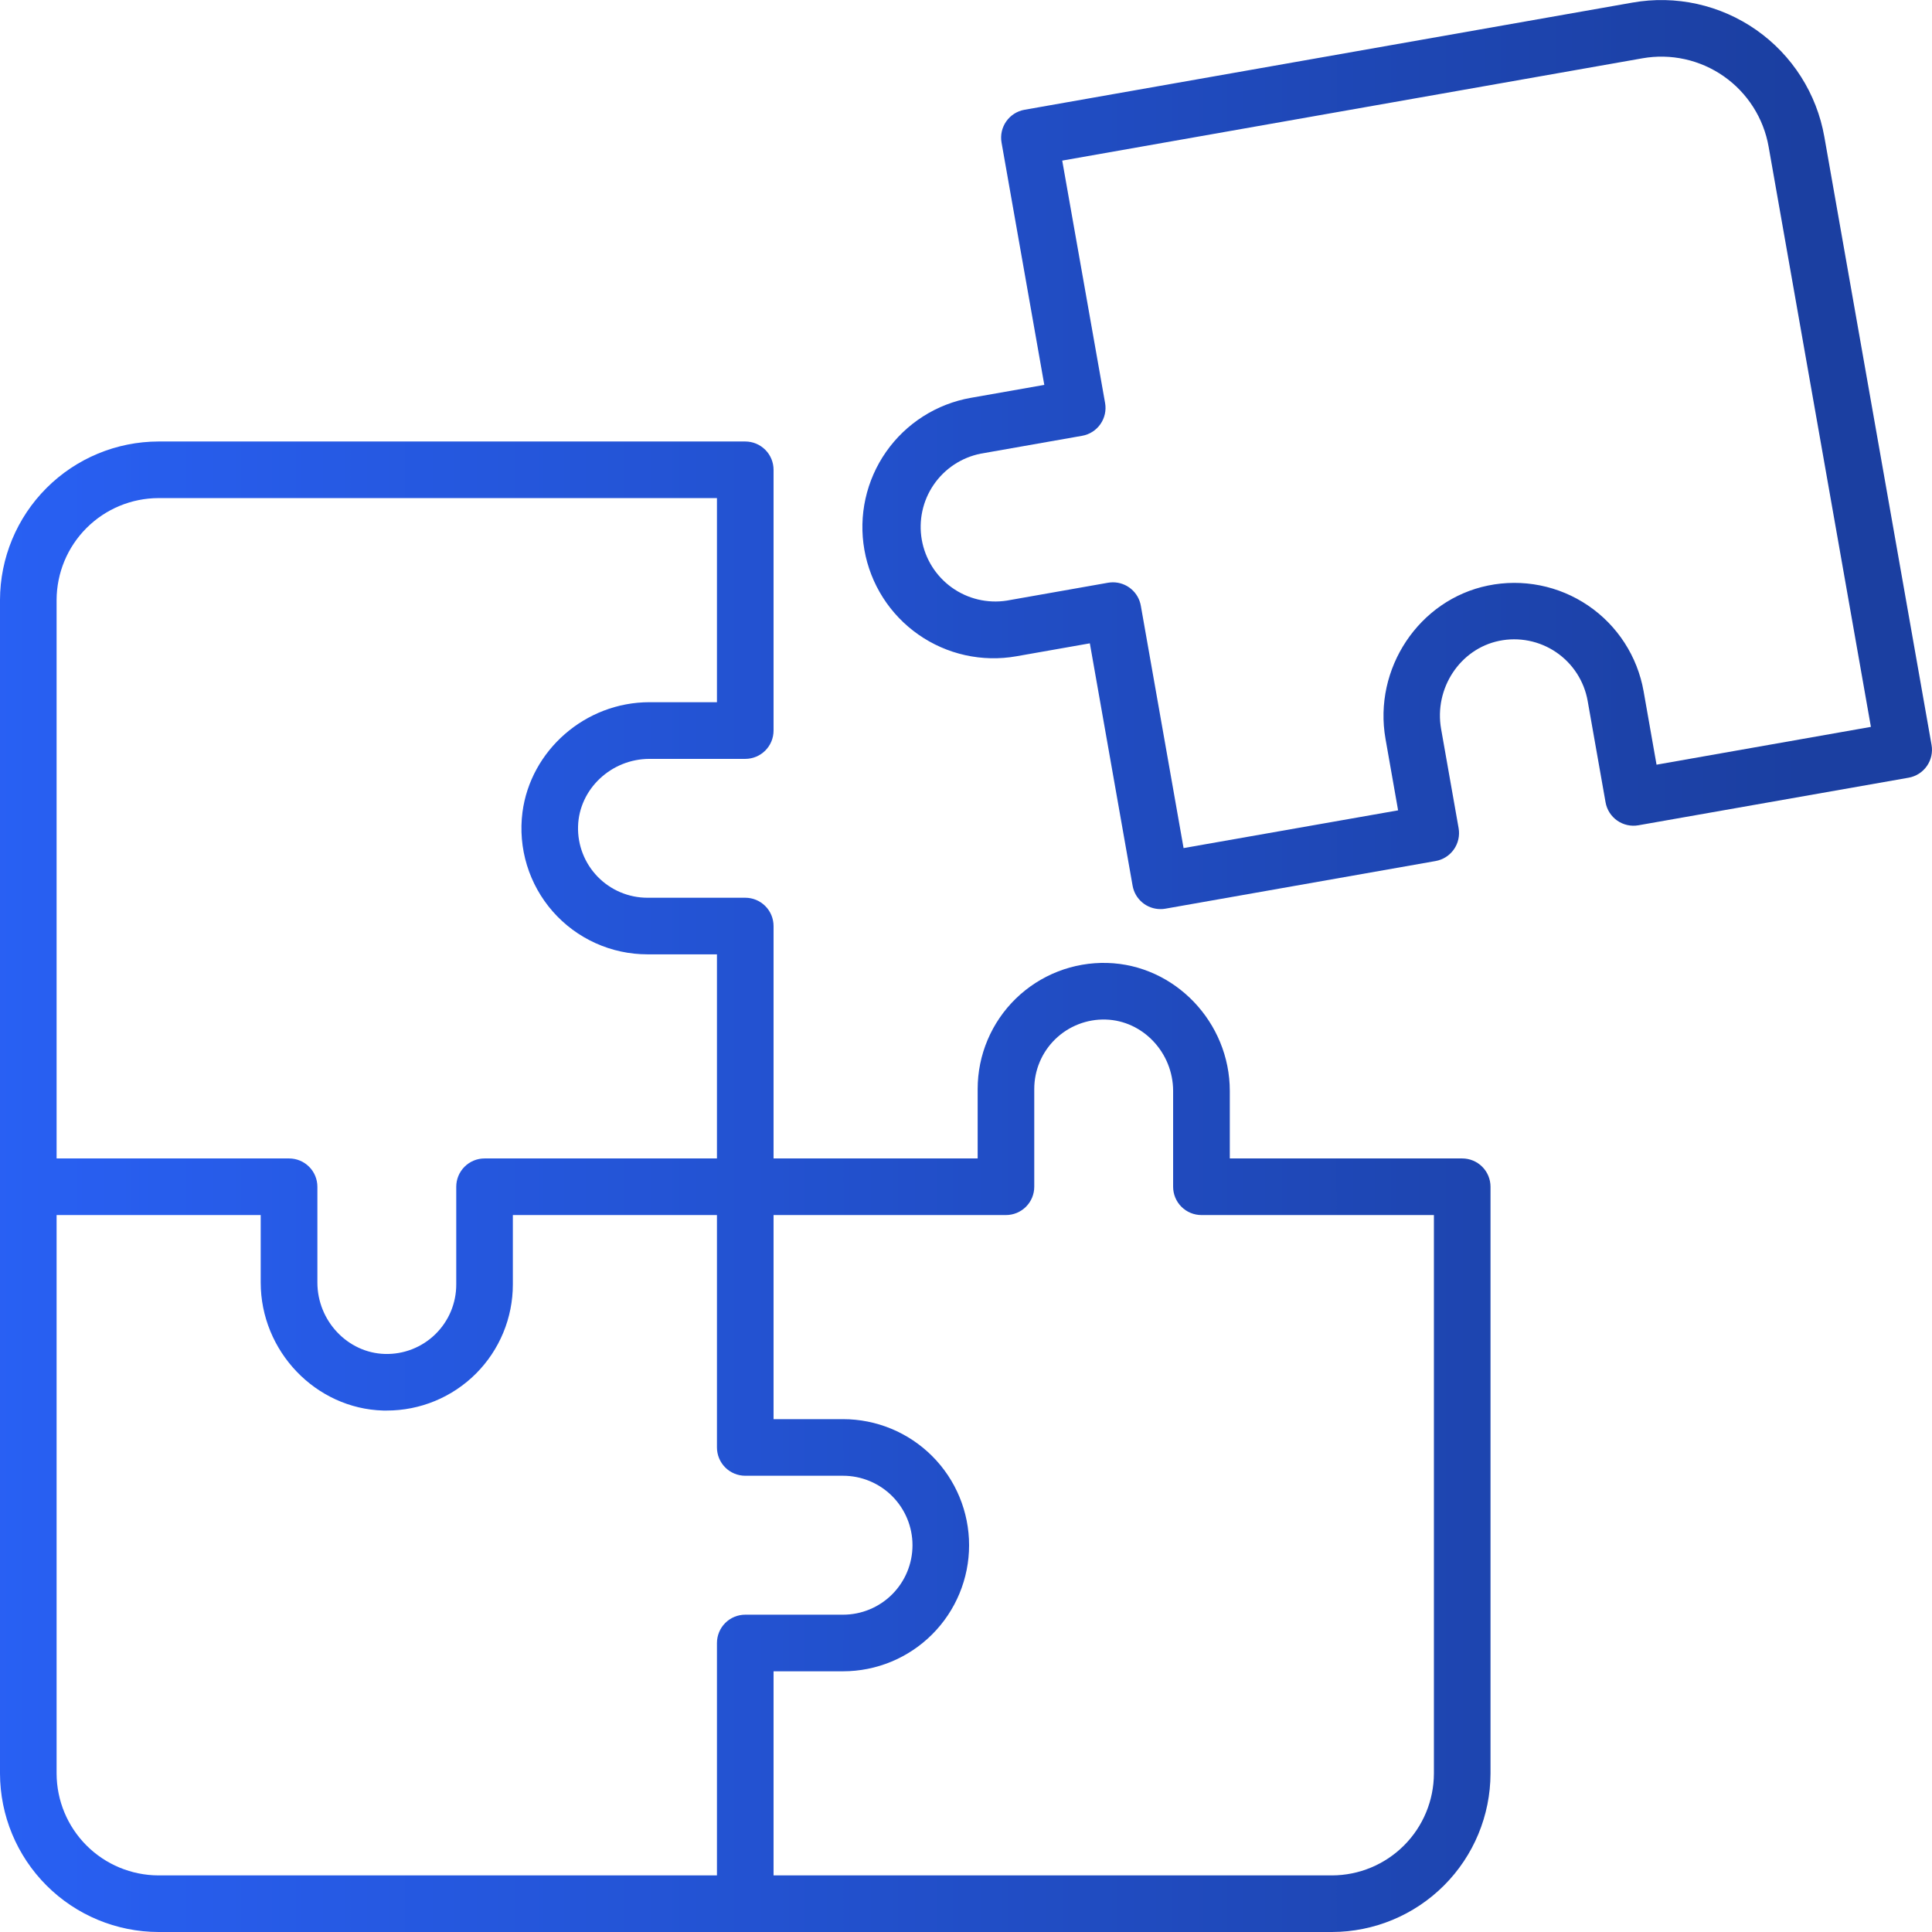
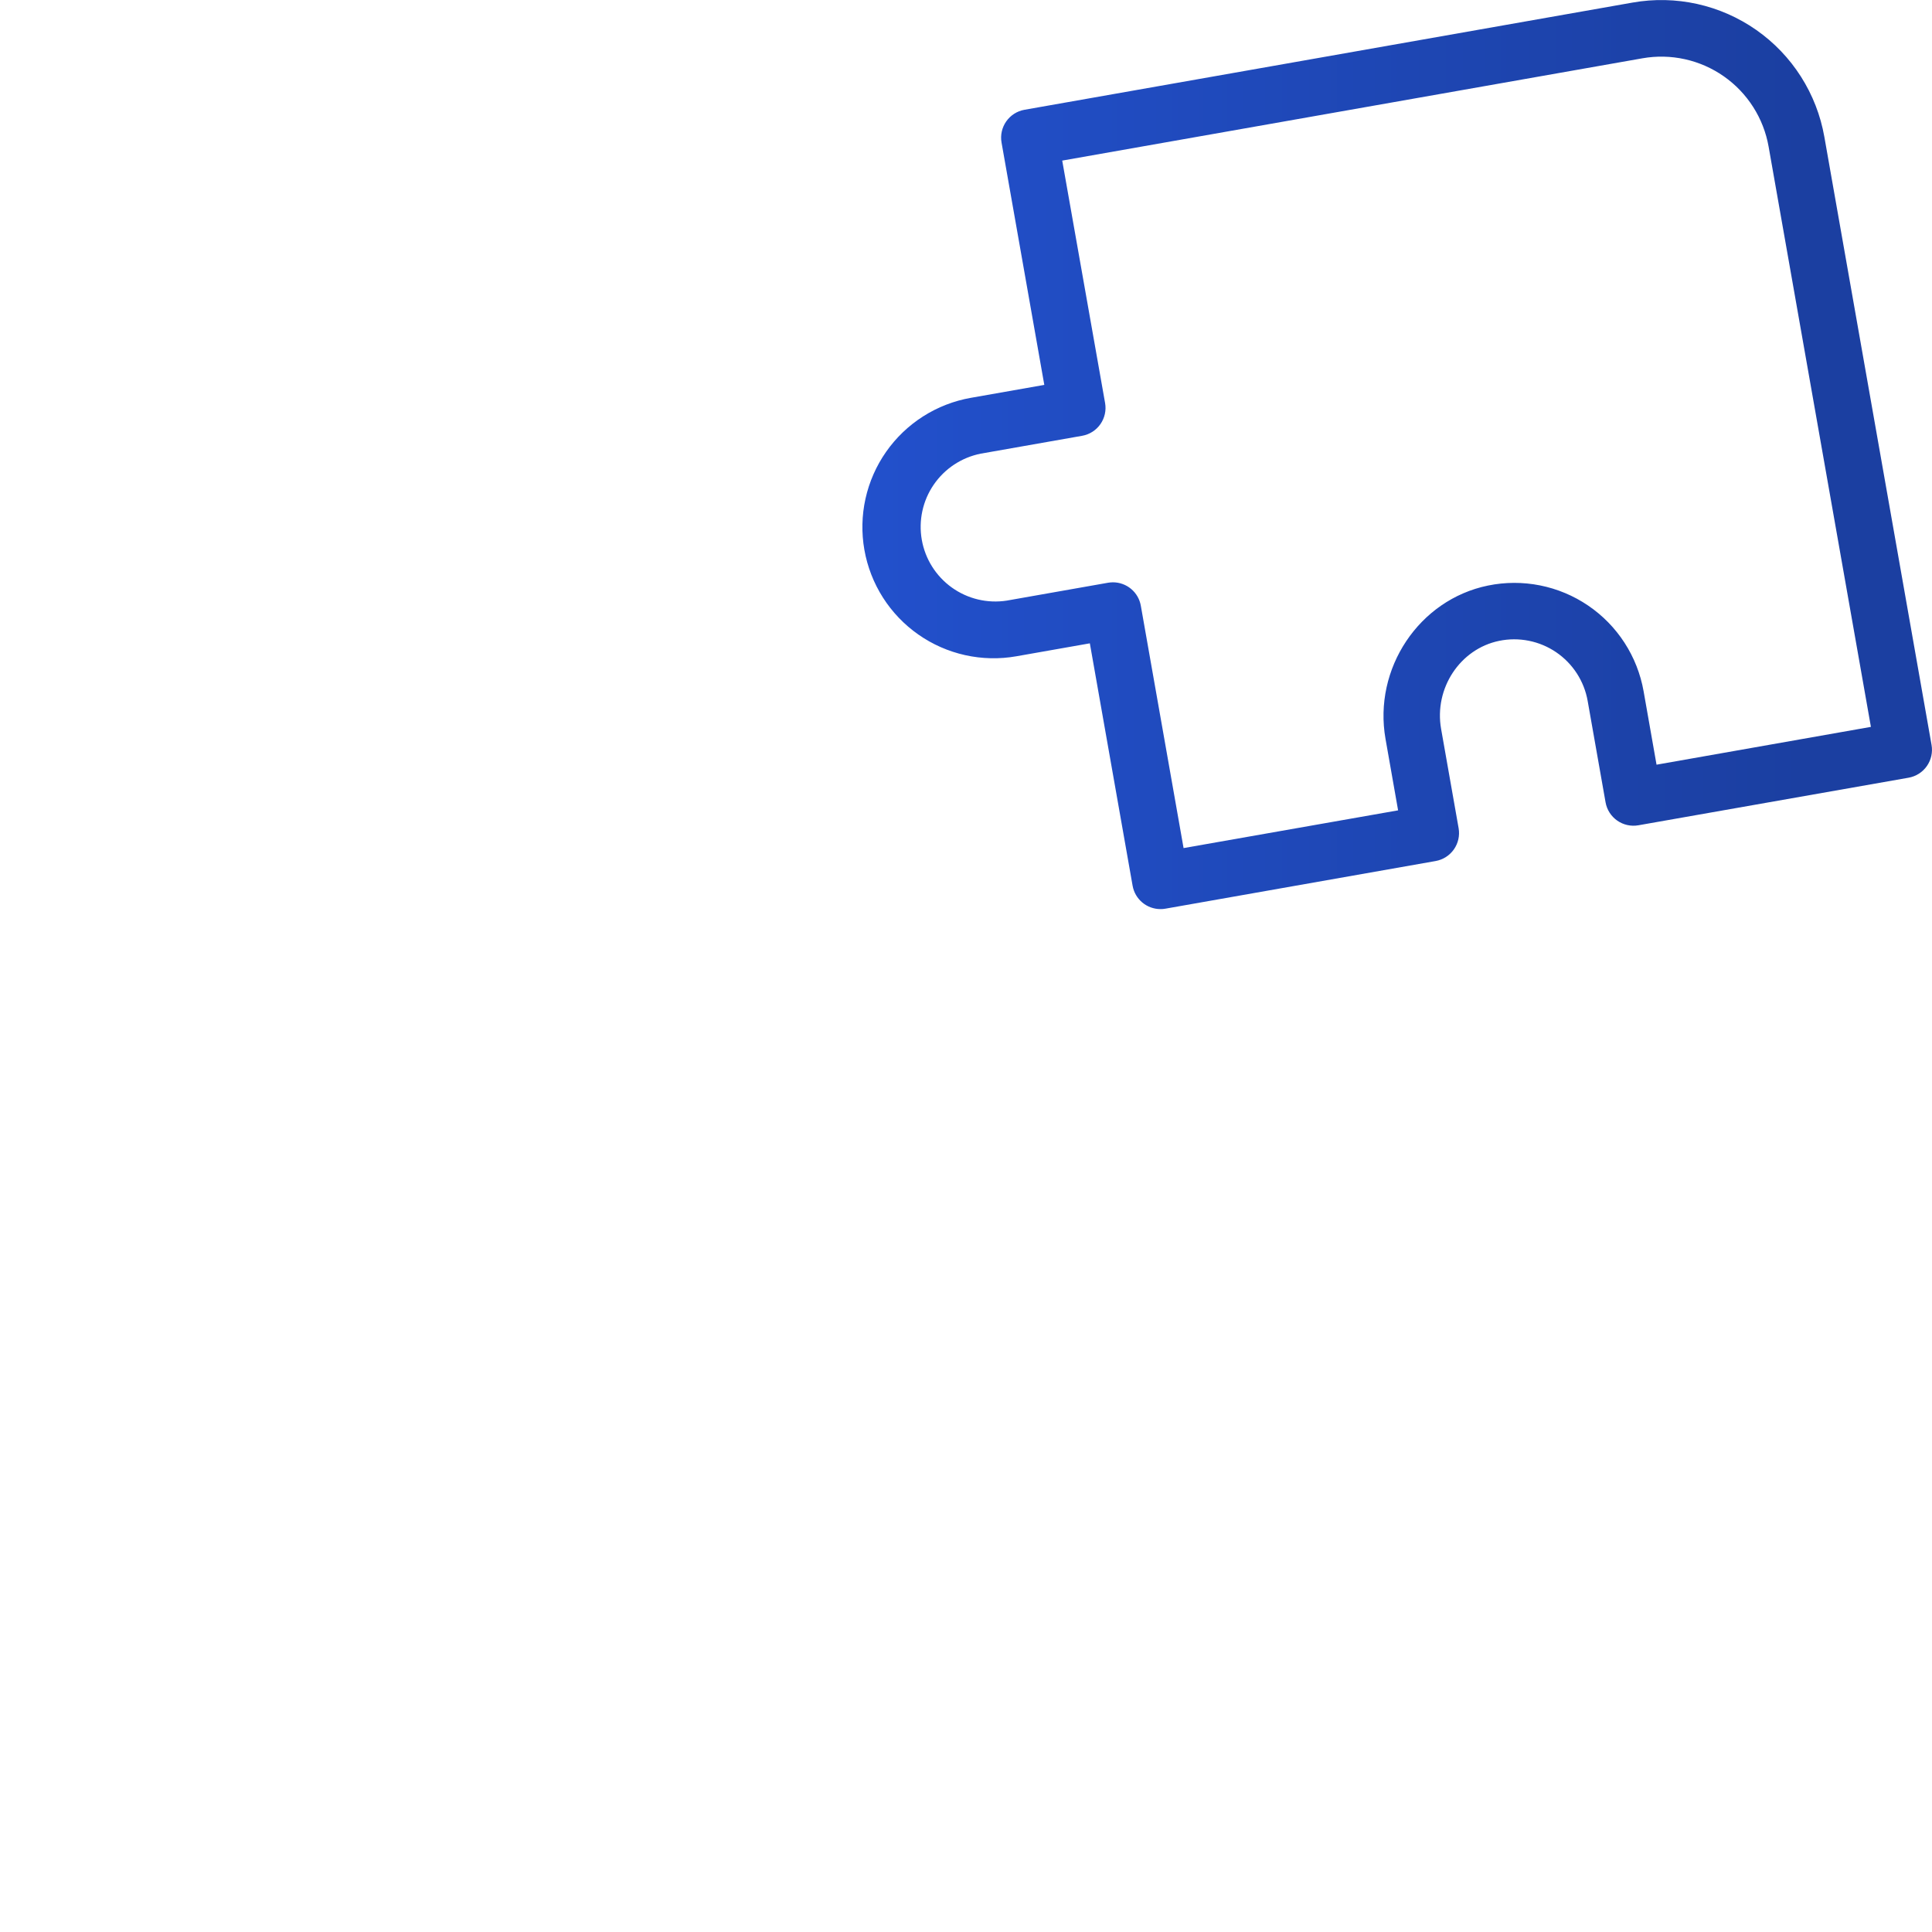
<svg xmlns="http://www.w3.org/2000/svg" width="512" height="512" viewBox="0 0 512 512" fill="none">
  <g clip-path="url(#clip0_147_849)">
-     <path d="M387.5 307H325.91V289.13C325.91 270.91 311.34 255.68 293.43 255.19C288.966 255.066 284.522 255.838 280.361 257.46C276.2 259.083 272.407 261.523 269.206 264.637C266.004 267.751 263.46 271.475 261.722 275.589C259.985 279.703 259.09 284.124 259.09 288.59V307H205V245.41C205 243.421 204.21 241.513 202.803 240.107C201.397 238.7 199.489 237.91 197.5 237.91H171.59C169.13 237.912 166.694 237.421 164.427 236.465C162.16 235.509 160.108 234.108 158.392 232.345C156.677 230.581 155.332 228.492 154.439 226.2C153.545 223.907 153.12 221.459 153.19 219C153.46 209.13 161.96 201.11 172.13 201.11H197.5C199.489 201.11 201.397 200.32 202.803 198.913C204.21 197.507 205 195.599 205 193.61V124.5C205 122.511 204.21 120.603 202.803 119.197C201.397 117.79 199.489 117 197.5 117H42C30.868 117.024 20.199 121.456 12.328 129.328C4.456 137.199 0.024 147.868 0 159L0 470C0.024 481.132 4.456 491.801 12.328 499.672C20.199 507.544 30.868 511.976 42 512H353C364.132 511.976 374.801 507.544 382.672 499.672C390.544 491.801 394.976 481.132 395 470V314.5C395 312.511 394.21 310.603 392.803 309.197C391.397 307.79 389.489 307 387.5 307V307ZM42 132H190V186.09H172.13C155.05 186.09 140.6 198.9 138.46 215.25C137.853 219.958 138.257 224.741 139.644 229.28C141.032 233.819 143.371 238.01 146.506 241.574C149.641 245.138 153.5 247.993 157.826 249.947C162.151 251.902 166.843 252.912 171.59 252.91H190V307H128.41C126.421 307 124.513 307.79 123.107 309.197C121.7 310.603 120.91 312.511 120.91 314.5V340.41C120.912 342.87 120.421 345.306 119.465 347.573C118.509 349.84 117.108 351.892 115.345 353.608C113.581 355.323 111.492 356.668 109.2 357.561C106.907 358.455 104.459 358.88 102 358.81C92.14 358.54 84.11 350.04 84.11 339.87V314.5C84.11 312.511 83.32 310.603 81.913 309.197C80.507 307.79 78.599 307 76.61 307H15V159C15.018 151.845 17.869 144.988 22.928 139.929C27.988 134.869 34.845 132.018 42 132V132ZM15 470V322H69.09V339.87C69.09 358.09 83.66 373.31 101.57 373.81H102.51C106.897 373.81 111.241 372.946 115.294 371.267C119.347 369.587 123.029 367.126 126.131 364.024C129.233 360.921 131.693 357.238 133.37 353.185C135.048 349.131 135.911 344.787 135.91 340.4V322H190V383.59C190 385.579 190.79 387.487 192.197 388.893C193.603 390.3 195.511 391.09 197.5 391.09H223.41C228.293 391.09 232.975 393.03 236.428 396.482C239.88 399.935 241.82 404.617 241.82 409.5C241.82 414.383 239.88 419.065 236.428 422.518C232.975 425.97 228.293 427.91 223.41 427.91H197.5C195.511 427.91 193.603 428.7 192.197 430.107C190.79 431.513 190 433.421 190 435.41V497H42C34.845 496.982 27.988 494.131 22.928 489.071C17.869 484.012 15.018 477.155 15 470ZM380 470C379.982 477.155 377.131 484.012 372.071 489.071C367.012 494.131 360.155 496.982 353 497H205V442.91H223.41C232.271 442.91 240.769 439.39 247.034 433.124C253.3 426.859 256.82 418.361 256.82 409.5C256.82 400.639 253.3 392.141 247.034 385.876C240.769 379.61 232.271 376.09 223.41 376.09H205V322H266.59C268.579 322 270.487 321.21 271.893 319.803C273.3 318.397 274.09 316.489 274.09 314.5V288.59C274.088 286.13 274.579 283.694 275.535 281.427C276.491 279.16 277.892 277.108 279.655 275.392C281.419 273.677 283.508 272.332 285.8 271.439C288.093 270.545 290.541 270.12 293 270.19C302.87 270.46 310.89 278.96 310.89 289.13V314.5C310.89 316.489 311.68 318.397 313.087 319.803C314.493 321.21 316.401 322 318.39 322H380V470Z" fill="url(#paint0_linear_147_849)" />
    <path d="M511.88 197.41L483.47 36.26C482.471 30.587 480.364 25.166 477.27 20.308C474.176 15.449 470.155 11.247 465.436 7.943C460.718 4.639 455.394 2.297 449.771 1.051C444.147 -0.196 438.332 -0.321 432.66 0.68L271.5 29.09C269.541 29.436 267.8 30.546 266.66 32.176C265.52 33.806 265.074 35.822 265.42 37.78L276.75 102L257.28 105.43C252.783 106.223 248.486 107.893 244.634 110.346C240.783 112.799 237.452 115.987 234.832 119.728C232.213 123.468 230.356 127.688 229.367 132.146C228.378 136.604 228.277 141.213 229.07 145.71C229.862 150.207 231.533 154.504 233.986 158.356C236.439 162.207 239.627 165.538 243.367 168.157C247.108 170.777 251.327 172.634 255.785 173.623C260.243 174.612 264.853 174.713 269.35 173.92L288.82 170.49L300.15 234.72C300.455 236.456 301.362 238.029 302.712 239.163C304.061 240.296 305.767 240.919 307.53 240.92C307.969 240.923 308.407 240.886 308.84 240.81L380.46 228.18C382.418 227.831 384.158 226.721 385.299 225.092C386.44 223.464 386.89 221.449 386.55 219.49L381.91 193.19C380.01 182.44 386.91 171.96 397.3 169.83C399.889 169.298 402.559 169.291 405.152 169.809C407.744 170.326 410.206 171.359 412.393 172.845C414.579 174.331 416.445 176.241 417.881 178.461C419.316 180.681 420.292 183.166 420.75 185.77L425.49 212.62C425.836 214.579 426.946 216.321 428.575 217.463C430.204 218.604 432.22 219.053 434.18 218.71L505.8 206.1C507.758 205.754 509.499 204.644 510.639 203.014C511.779 201.384 512.226 199.369 511.88 197.41V197.41ZM439 202.65L435.57 183.18C434.76 178.604 433.041 174.237 430.515 170.337C427.989 166.436 424.707 163.082 420.862 160.472C417.018 157.861 412.689 156.048 408.132 155.139C403.575 154.23 398.881 154.244 394.33 155.18C376.06 158.92 363.88 177.18 367.18 195.84L370.51 214.75L313.66 224.75L302.33 160.52C302.024 158.784 301.117 157.211 299.768 156.078C298.418 154.944 296.712 154.322 294.95 154.32C294.514 154.322 294.079 154.358 293.65 154.43L266.79 159.17C261.677 159.961 256.457 158.718 252.25 155.706C248.044 152.694 245.184 148.154 244.286 143.058C243.387 137.963 244.52 132.719 247.443 128.449C250.366 124.18 254.845 121.226 259.92 120.22L286.78 115.49C288.738 115.144 290.479 114.034 291.619 112.404C292.759 110.774 293.206 108.759 292.86 106.8L281.5 42.56L435.26 15.45C438.993 14.791 442.819 14.874 446.52 15.694C450.221 16.513 453.724 18.054 456.829 20.228C459.934 22.402 462.581 25.166 464.618 28.363C466.655 31.56 468.042 35.127 468.7 38.86L495.81 192.63L439 202.65Z" fill="url(#paint1_linear_147_849)" />
  </g>
  <defs>
    <linearGradient id="paint0_linear_147_849" x1="-16.02" y1="314.5" x2="477.6" y2="314.5" gradientUnits="userSpaceOnUse">
      <stop stop-color="#2961F6" />
      <stop offset="1" stop-color="#1B3FA1" />
    </linearGradient>
    <linearGradient id="paint1_linear_147_849" x1="-16.02" y1="120.47" x2="477.6" y2="120.47" gradientUnits="userSpaceOnUse">
      <stop stop-color="#2961F6" />
      <stop offset="1" stop-color="#1B3FA1" />
    </linearGradient>
    <clipPath id="clip0_147_849">
      <rect width="512" height="512" fill="white" />
    </clipPath>
  </defs>
</svg>